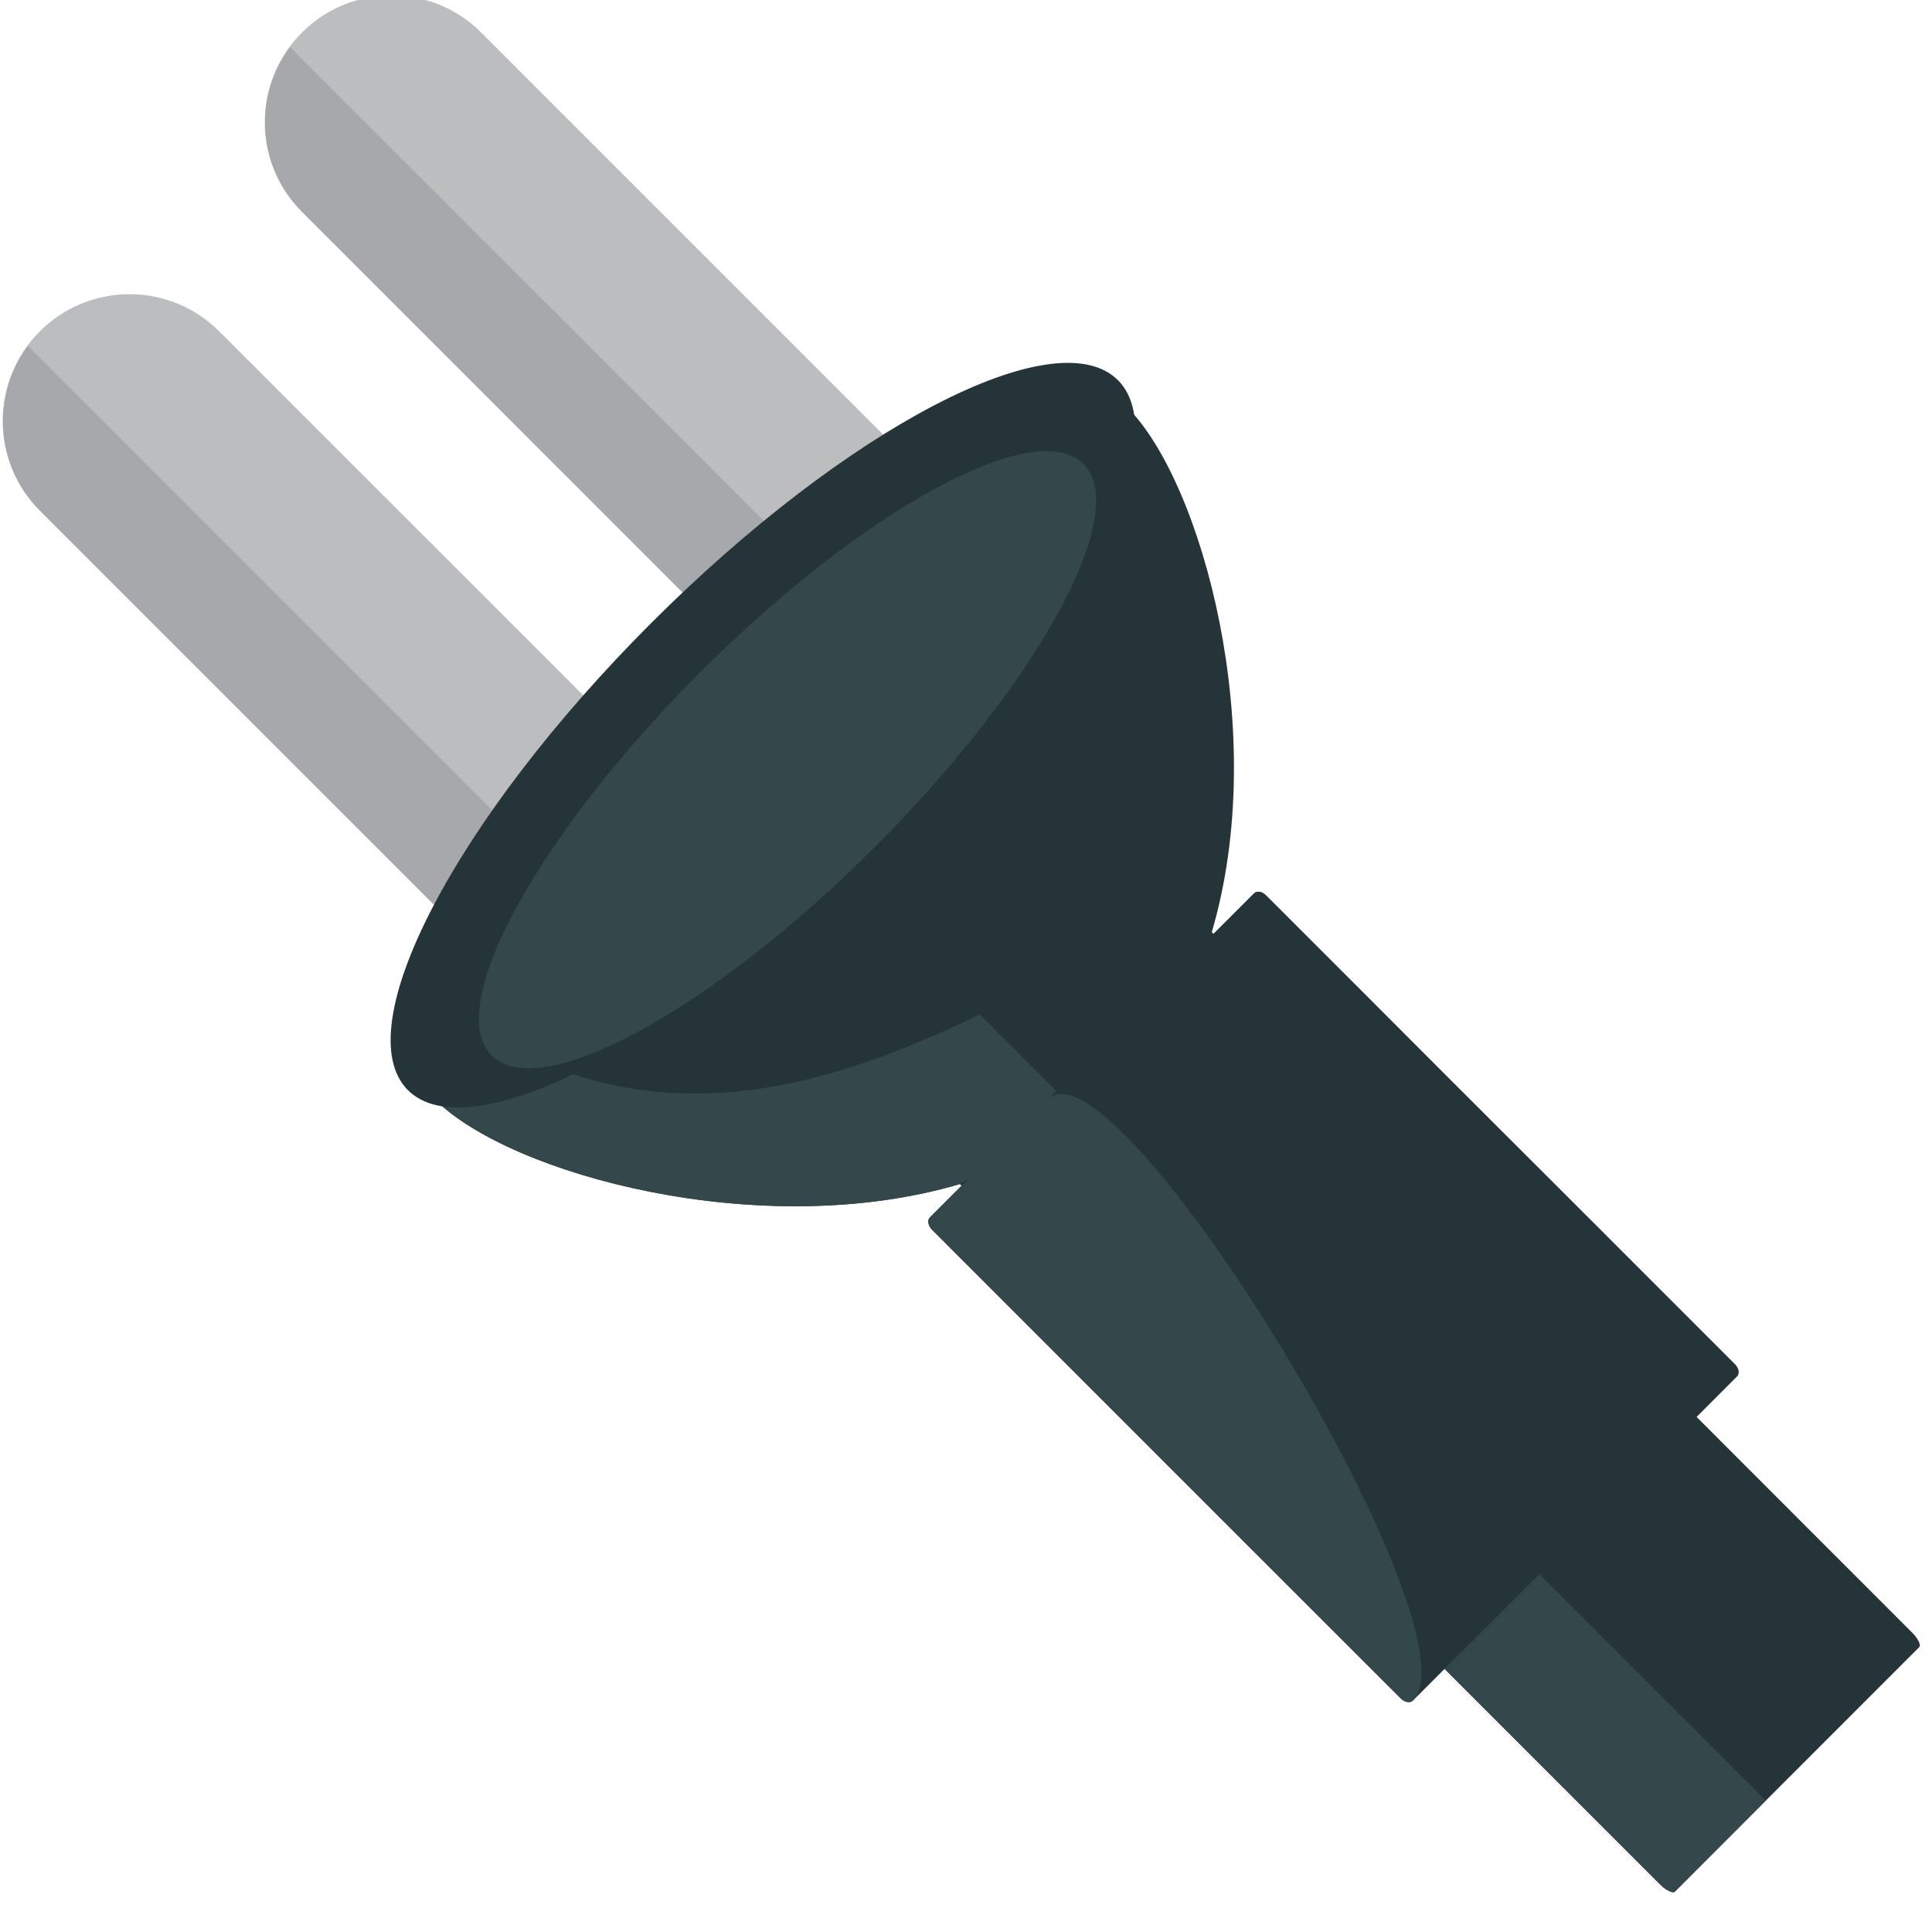
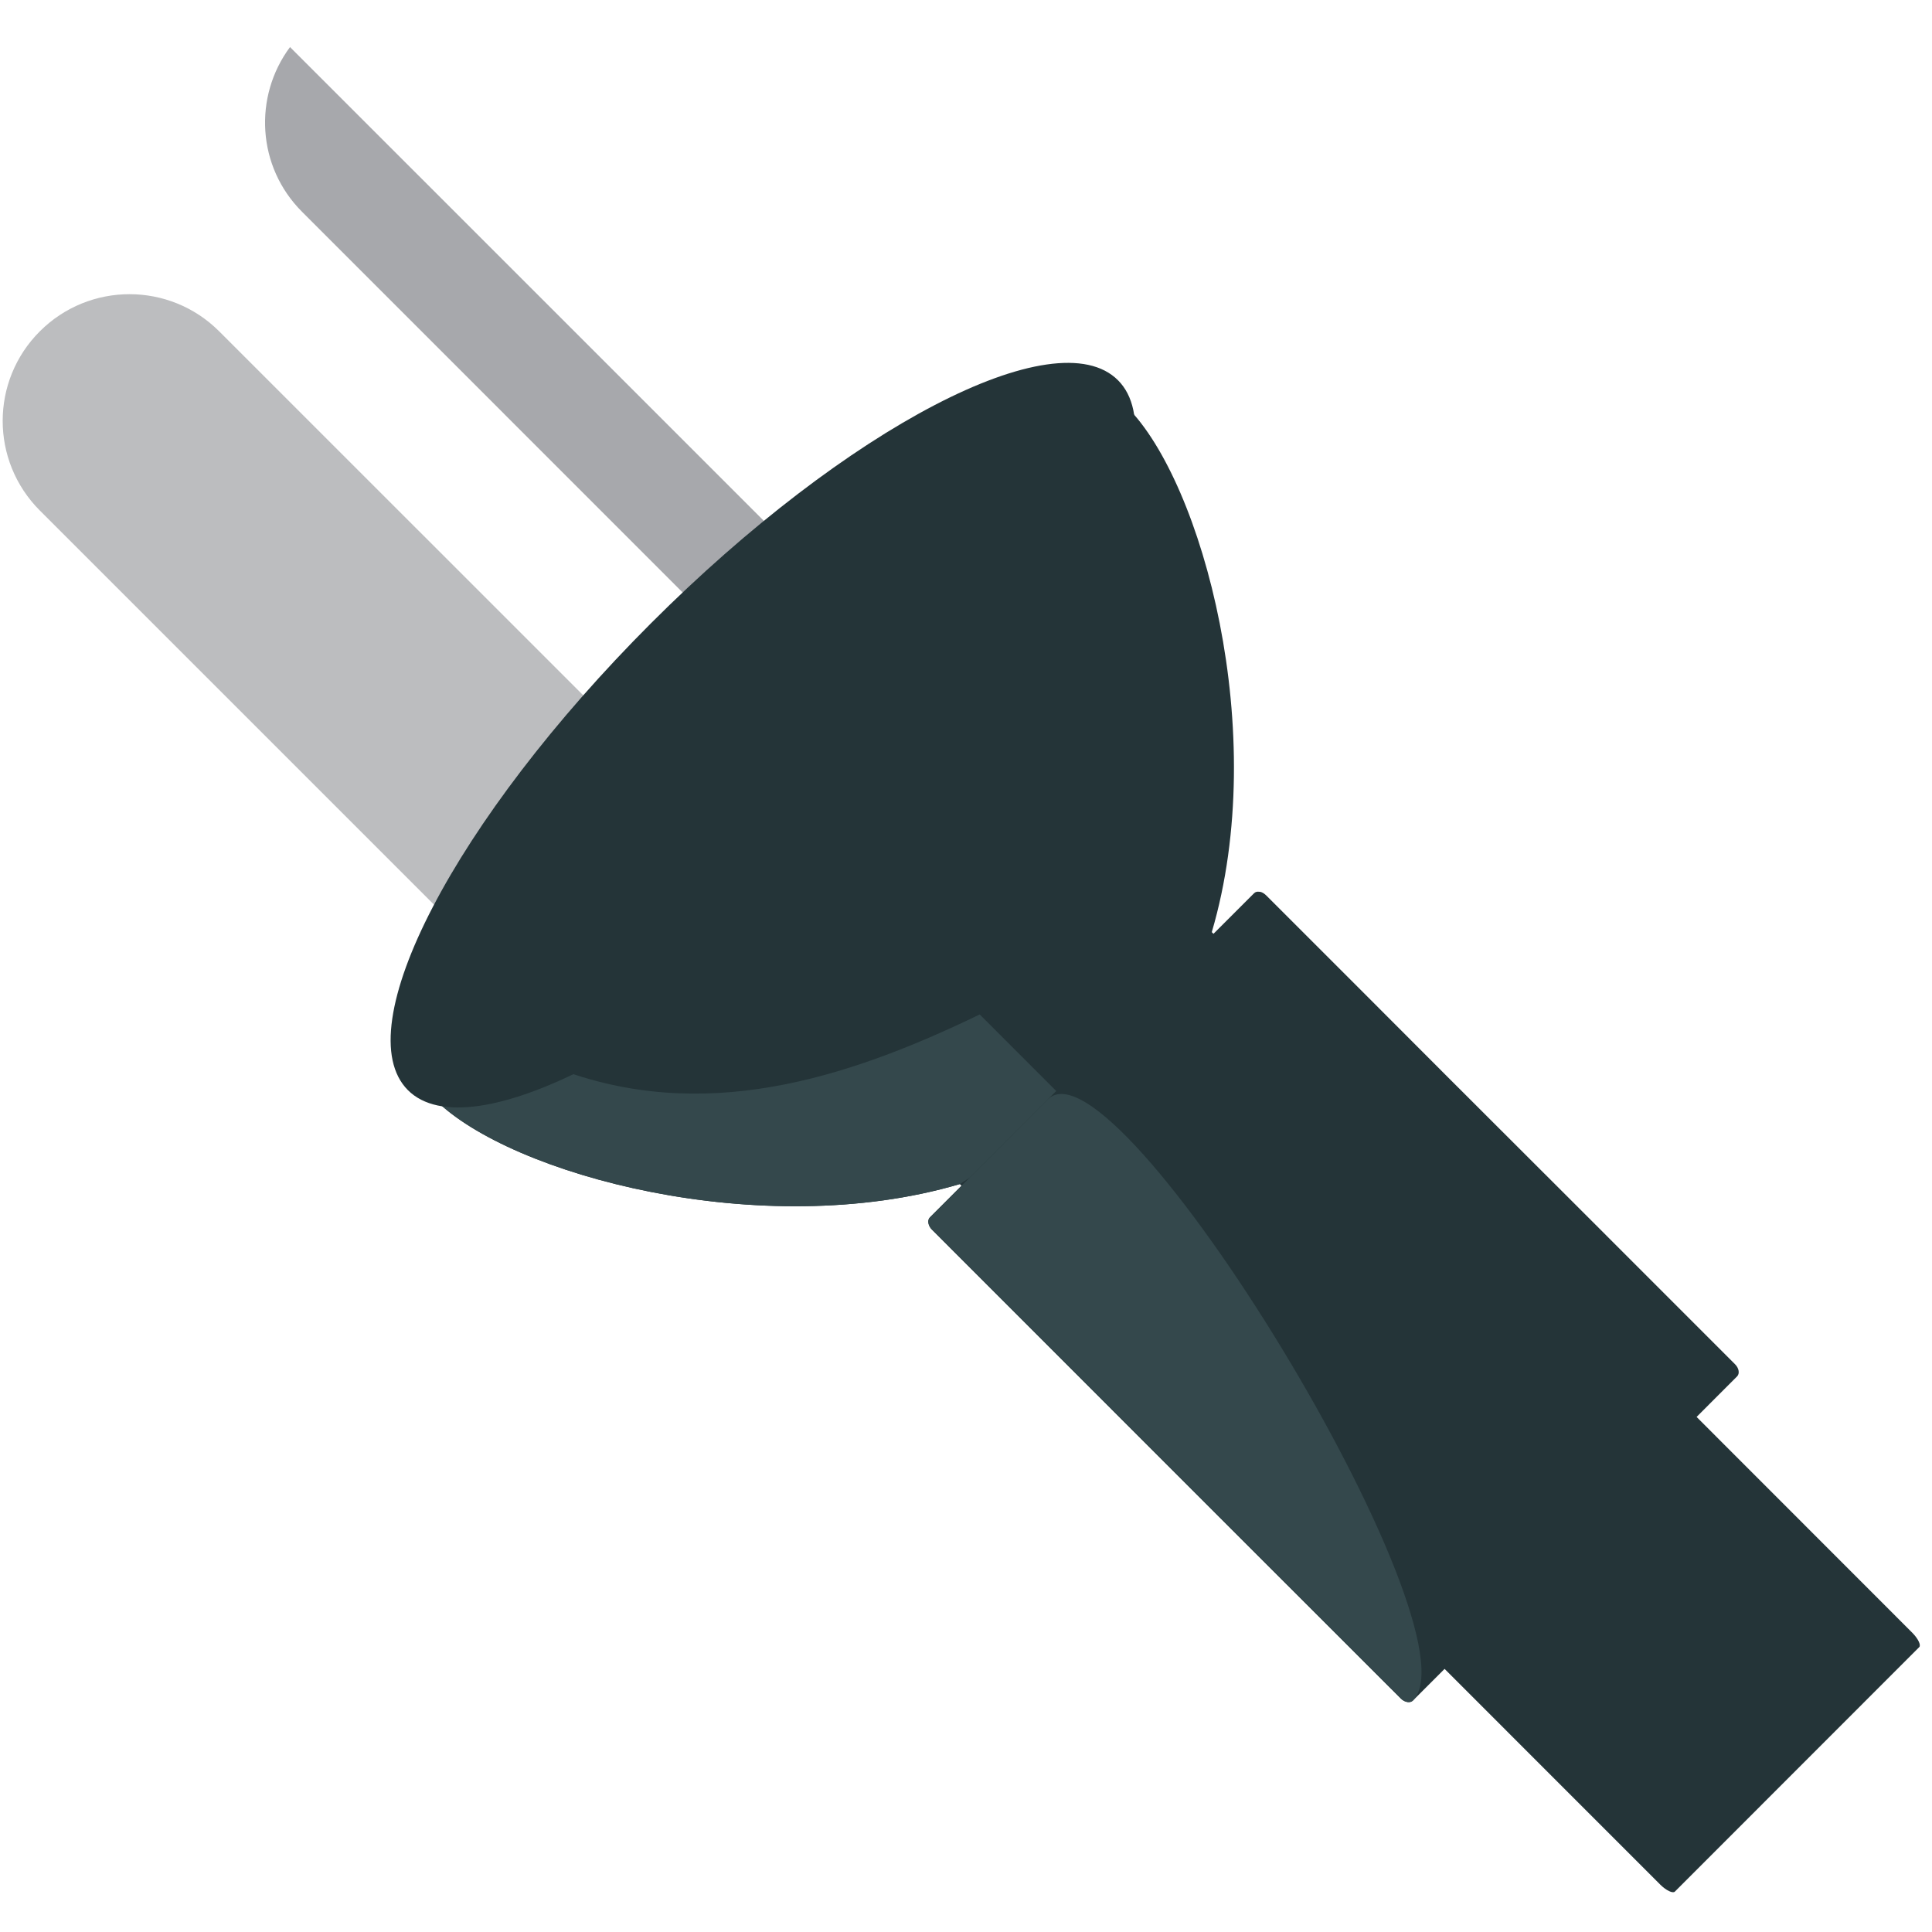
<svg xmlns="http://www.w3.org/2000/svg" xmlns:ns1="http://www.inkscape.org/namespaces/inkscape" xmlns:ns2="http://sodipodi.sourceforge.net/DTD/sodipodi-0.dtd" version="1.1" id="Layer_1" x="0px" y="0px" width="64px" height="64px" viewBox="0 0 64 64" enable-background="new 0 0 64 64" xml:space="preserve" ns1:version="0.48.5 r10040" ns2:docname="1F50C.svg" ns1:export-filename="D:\TESTINGEMOJI\SVGTEST\1F50C.png" ns1:export-xdpi="90" ns1:export-ydpi="90">
  <defs id="defs3363" />
  <ns2:namedview pagecolor="#ffffff" bordercolor="#666666" borderopacity="1" objecttolerance="10" gridtolerance="10" guidetolerance="10" ns1:pageopacity="0" ns1:pageshadow="2" ns1:window-width="640" ns1:window-height="480" id="namedview3361" showgrid="false" ns1:zoom="3.6875" ns1:cx="32" ns1:cy="32" ns1:window-x="511" ns1:window-y="287" ns1:window-maximized="0" ns1:current-layer="Layer_1" />
  <g id="g3333">
    <g id="g3335">
      <path fill="#BCBDBF" d="M23.208,26.92c1.641,1.641,1.641,4.301,0,5.94l0,0c-1.643,1.641-4.299,1.641-5.939,0L1.321,16.913    c-1.643-1.643-1.643-4.299,0-5.939l0,0c1.641-1.638,4.297-1.638,5.938,0L23.208,26.92z" id="path3337" />
-       <path fill="#A7A8AC" d="M0.924,11.458c-1.216,1.643-1.092,3.964,0.397,5.455L17.268,32.86c1.489,1.491,3.811,1.612,5.455,0.395    L0.924,11.458z" id="path3339" />
    </g>
    <g id="g3341">
-       <path fill="#BCBDBF" d="M15.941,1.078c-1.641-1.641-4.297-1.641-5.938,0l0,0c-1.643,1.639-1.643,4.297,0,5.936l15.947,15.952    c1.641,1.638,4.297,1.638,5.938,0l0,0c1.643-1.643,1.643-4.301,0-5.939L15.941,1.078z" id="path3343" />
      <path fill="#A7A8AC" d="M31.406,23.355c-1.645,1.218-3.966,1.095-5.455-0.39L10.004,7.014C8.513,5.524,8.389,3.201,9.607,1.559    L31.406,23.355z" id="path3345" />
    </g>
    <path fill="#243438" d="M37.342,13.493c-3.243-3.243-8.587,1.677-14.921,8.007c-6.336,6.341-11.252,11.683-8.007,14.925   c2.479,2.483,10.789,4.745,17.381,2.799c4.695,4.698,9.392,9.394,14.091,14.092c3.038,3.036,6.078,6.078,9.114,9.116   c0.196,0.194,0.414,0.297,0.482,0.23c1.72-1.718,3.433-3.435,5.151-5.154c0.977-0.979,1.962-1.965,2.943-2.944   c0.068-0.064-0.034-0.281-0.23-0.478c-4.775-4.779-9.552-9.559-14.333-14.333c-2.957-2.961-5.914-5.918-8.871-8.875   C42.086,24.284,39.829,15.978,37.342,13.493z" id="path3347" />
    <path fill="#34484C" d="M31.795,39.224c0,0,2.552-1.621,3.687-2.59l-3.027-3.029c-4.472,2.163-9.21,3.64-14.055,1.765   c-2.059-0.803-3.659-2.085-4.429-3.667c-0.832,1.852-0.828,3.45,0.444,4.723C16.897,38.906,25.205,41.17,31.795,39.224z" id="path3349" />
-     <path fill="#34484C" d="M33.119,40.547l21.883,21.885c0.194,0.192,0.416,0.297,0.482,0.23l3.01-3.015l-21.869-21.87   C35.516,38.77,34.354,39.702,33.119,40.547z" id="path3351" />
    <path fill="#243438" d="M37.034,12.595c2.046,2.046-1.56,8.975-8.054,15.465c-6.494,6.499-13.419,10.099-15.467,8.053   c-2.046-2.05,1.558-8.971,8.052-15.467C28.059,14.152,34.984,10.546,37.034,12.595z" id="path3353" />
-     <path fill="#34484C" d="M35.891,15.368c1.599,1.591-1.502,7.279-6.912,12.692c-5.415,5.413-11.096,8.508-12.692,6.906   c-1.6-1.594,1.494-7.277,6.906-12.696C28.605,16.859,34.289,13.768,35.891,15.368z" id="path3355" />
    <path fill="#243438" d="M30.871,40.732c3.164,3.166,6.327,6.33,9.493,9.496c2.015,2.014,4.024,4.025,6.04,6.037   c0.128,0.131,0.312,0.158,0.401,0.068c2.278-2.276,4.555-4.555,6.833-6.831c1.302-1.304,2.607-2.604,3.906-3.908   c0.092-0.092,0.062-0.273-0.068-0.401c-3.163-3.166-6.327-6.33-9.495-9.491c-2.013-2.019-4.024-4.03-6.038-6.042   c-0.07-0.068-0.139-0.107-0.202-0.118H41.73c-0.005-0.004-0.005-0.002-0.013,0c-0.062-0.011-0.126-0.002-0.176,0.049   c-2.276,2.276-4.557,4.555-6.831,6.829c-1.301,1.301-2.605,2.606-3.908,3.91C30.713,40.419,30.743,40.604,30.871,40.732z" id="path3357" />
    <path fill="#34484C" d="M30.871,40.732c3.164,3.166,6.327,6.33,9.493,9.496c2.015,2.014,4.024,4.025,6.04,6.037   c0.128,0.131,0.312,0.158,0.401,0.068c2.278-2.276-9.82-22.188-12.095-19.913c-1.301,1.301-2.605,2.606-3.908,3.91   C30.713,40.419,30.743,40.604,30.871,40.732z" id="path3359" />
  </g>
</svg>